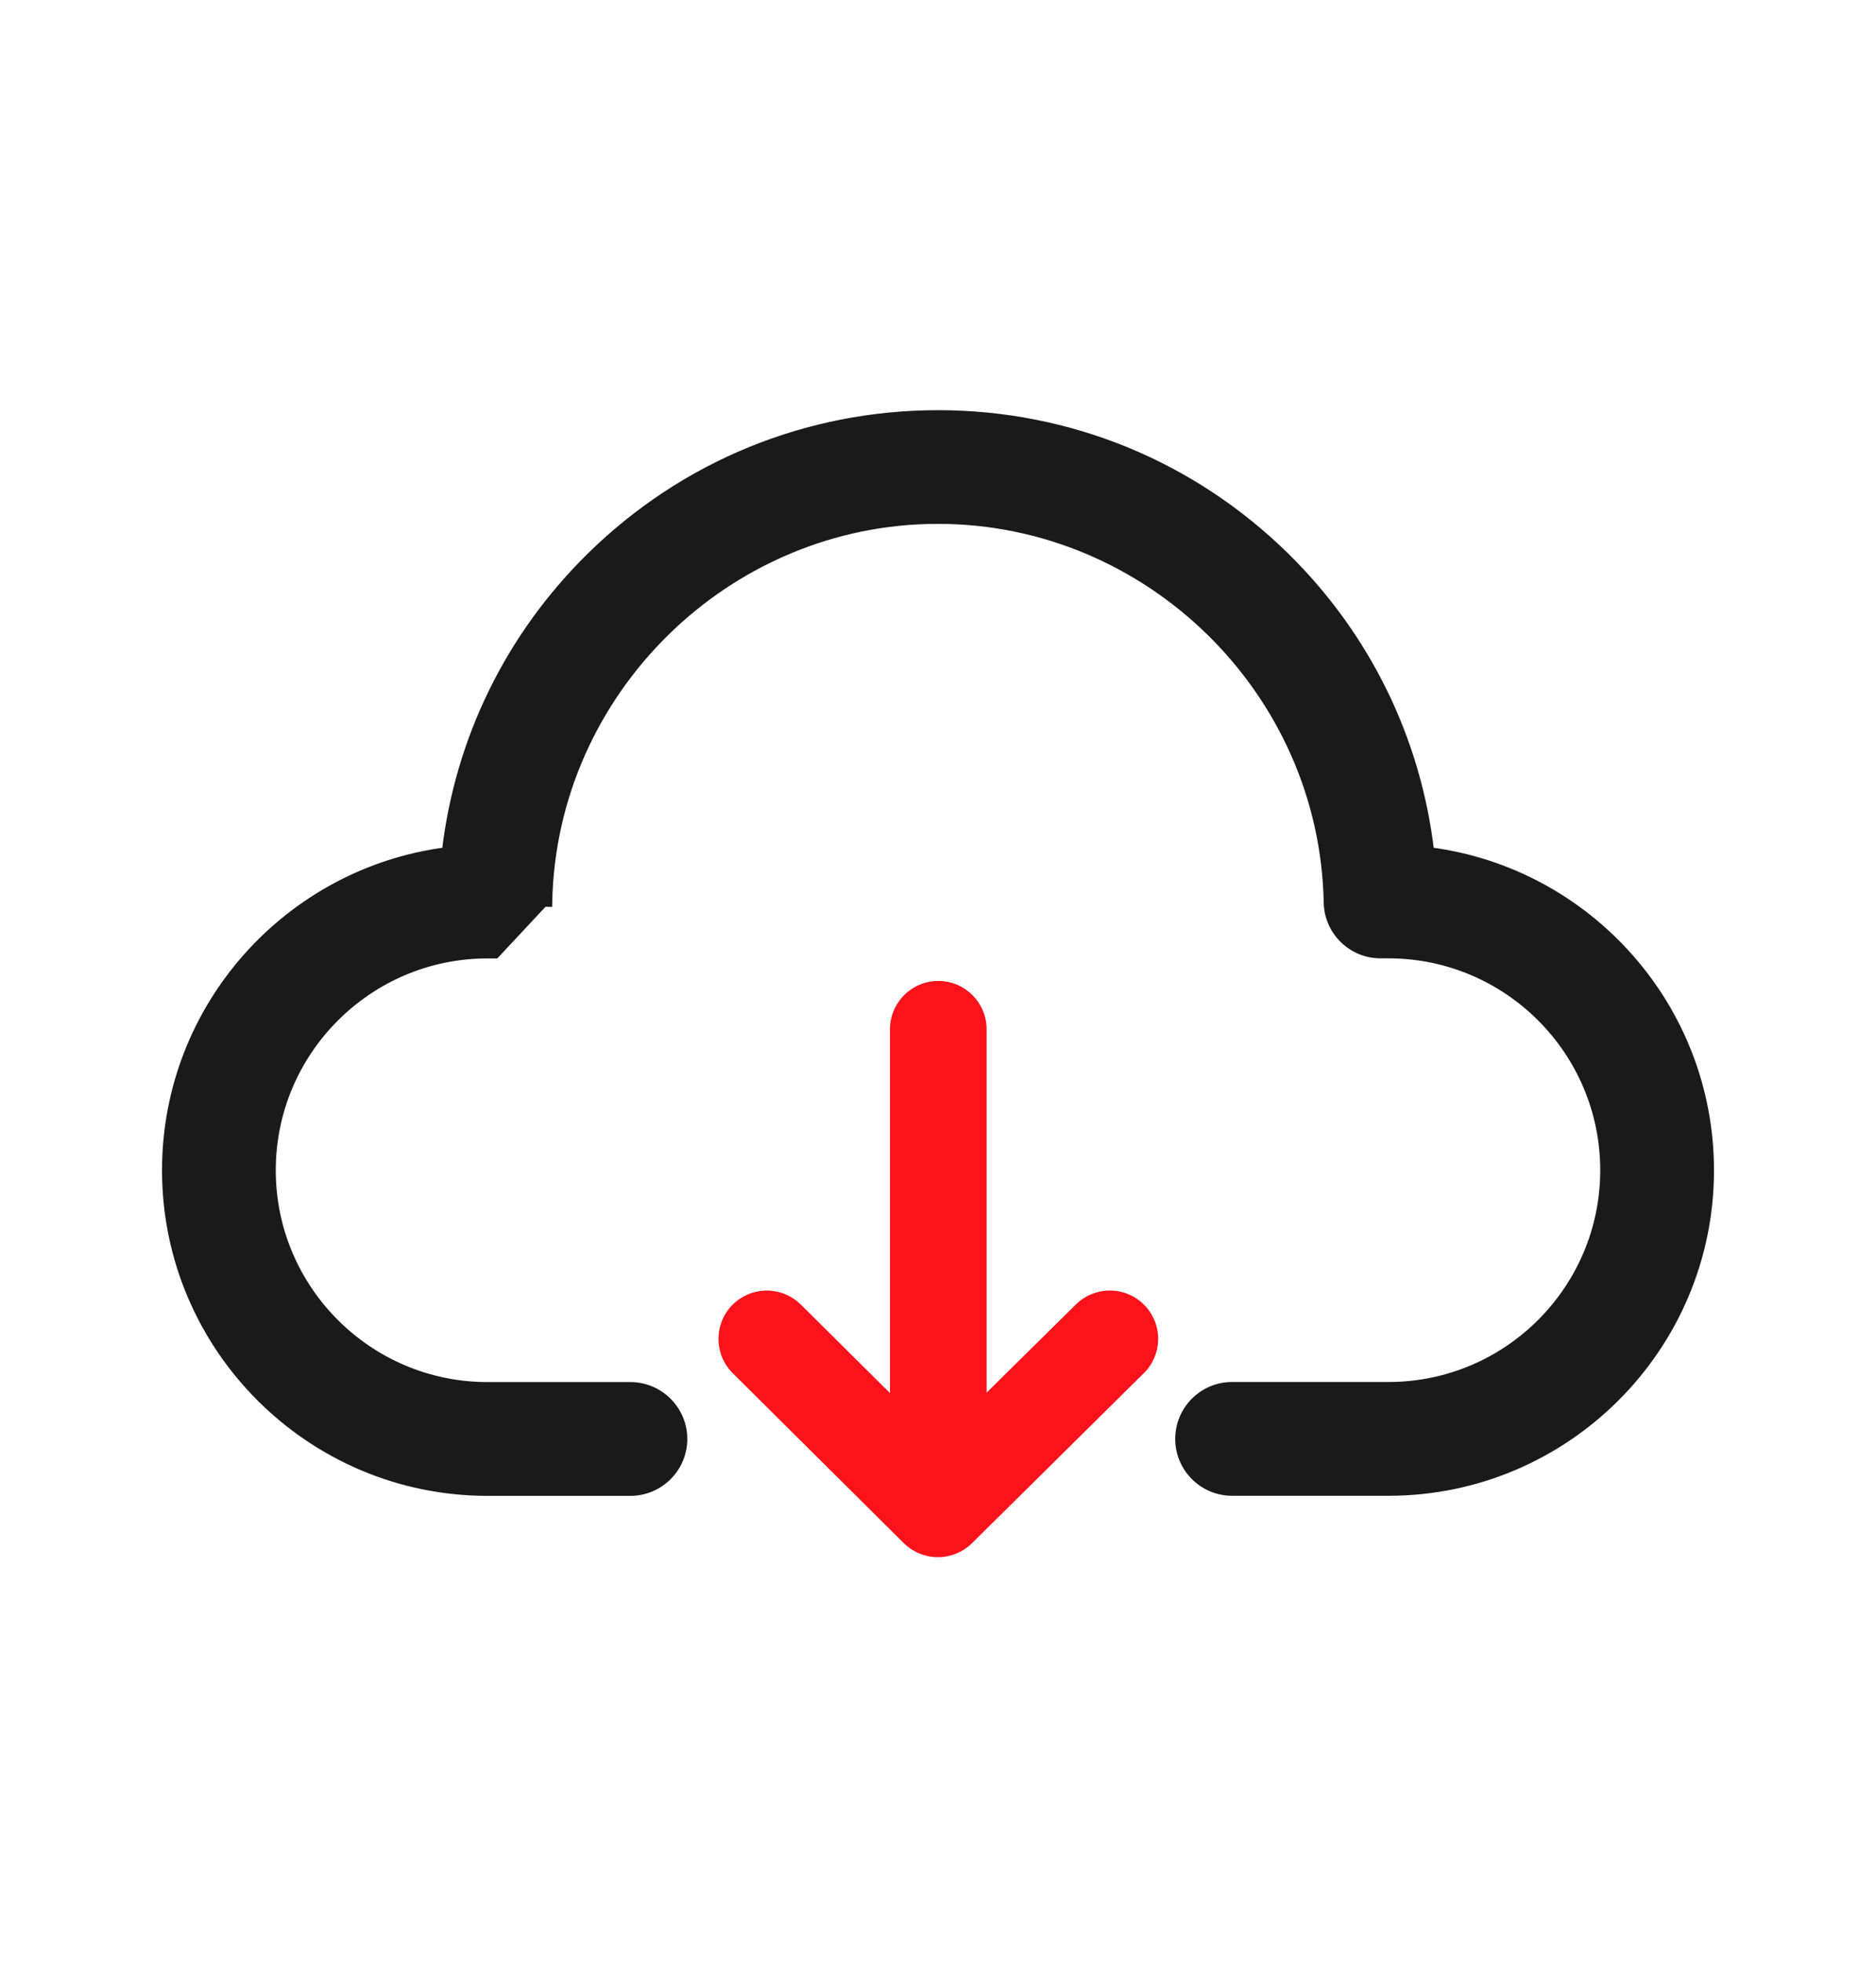
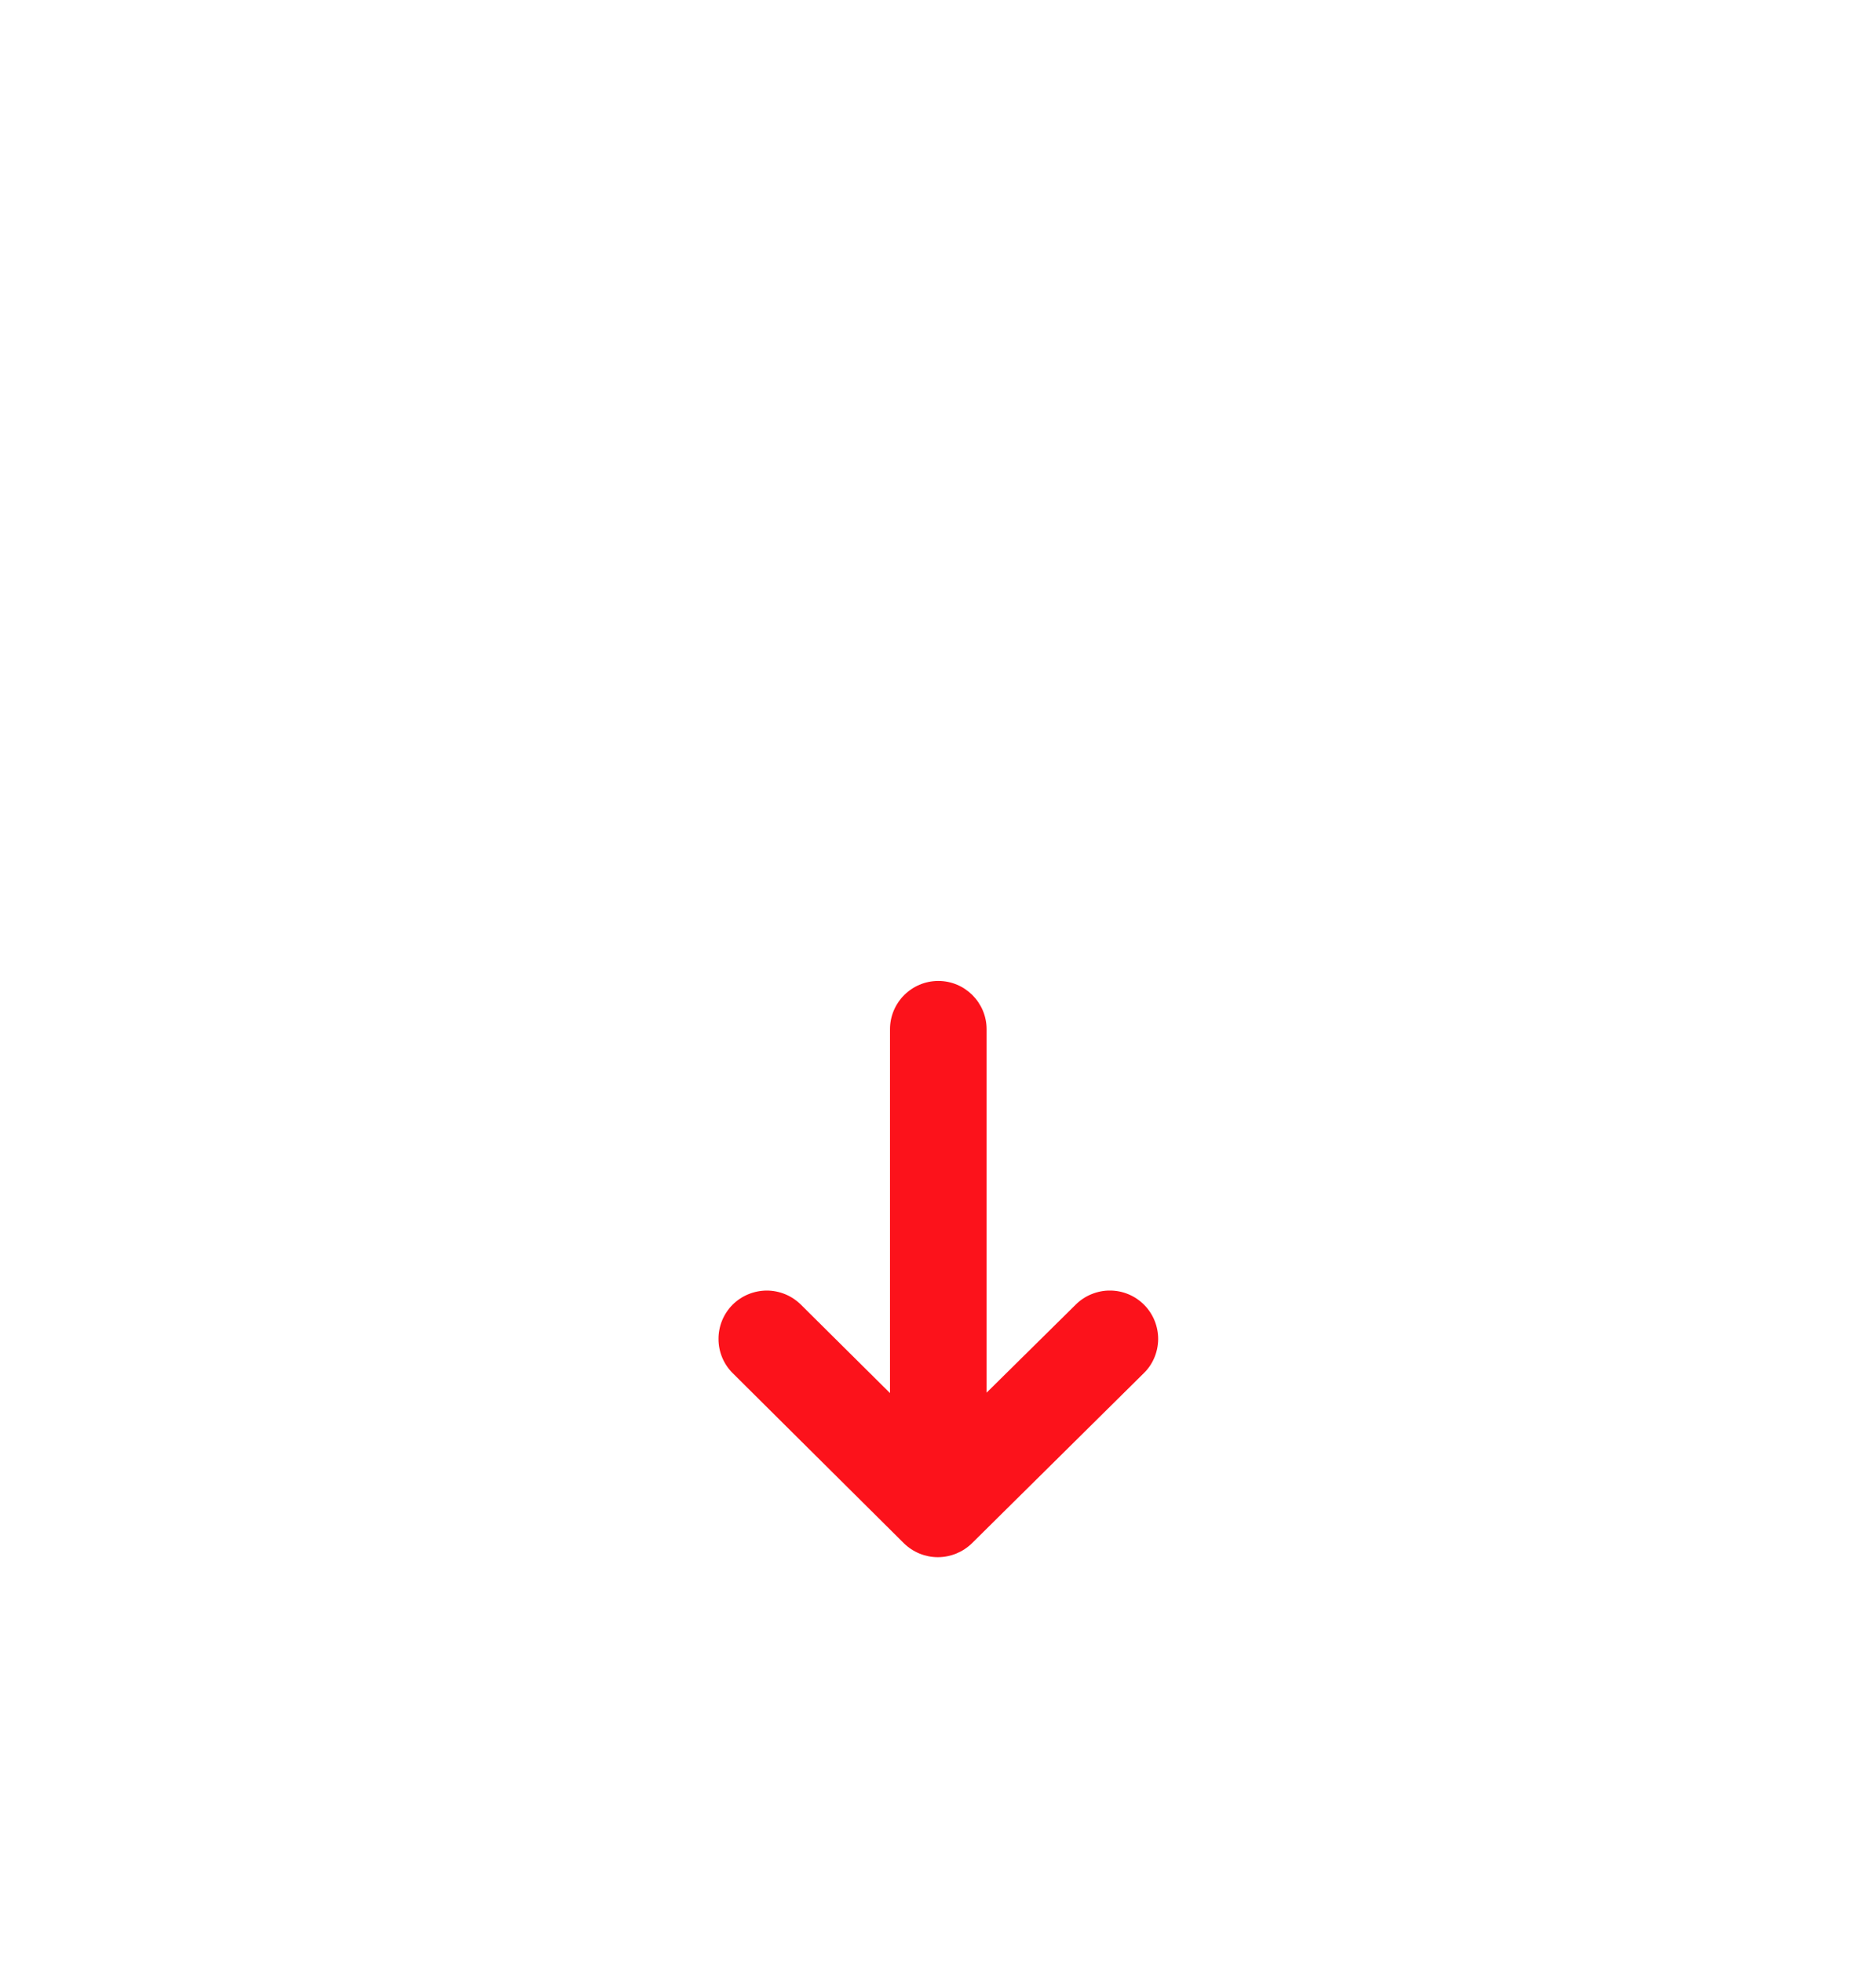
<svg xmlns="http://www.w3.org/2000/svg" width="22" height="23" viewBox="0 0 22 23" fill="none">
-   <path d="M15.573 10.581C15.58 10.917 15.854 11.186 16.19 11.186H16.283C17.68 11.186 18.816 12.323 18.816 13.72C18.816 15.117 17.68 16.253 16.283 16.253H14.448C14.108 16.253 13.832 16.53 13.832 16.87C13.832 17.21 14.108 17.487 14.448 17.487H16.284C18.36 17.487 20.051 15.797 20.05 13.721C20.05 11.807 18.617 10.223 16.768 9.984C16.615 8.674 16.024 7.461 15.071 6.525L15.071 6.525C13.978 5.451 12.533 4.859 11.001 4.859C9.468 4.859 8.022 5.451 6.929 6.525L6.929 6.525C5.976 7.461 5.385 8.674 5.232 9.984C3.383 10.224 1.95 11.808 1.95 13.721C1.95 15.798 3.64 17.488 5.717 17.488H7.393C7.733 17.488 8.01 17.211 8.01 16.871C8.01 16.531 7.733 16.254 7.393 16.254H5.717C4.32 16.254 3.184 15.118 3.184 13.721C3.184 12.324 4.32 11.187 5.717 11.187H5.81H5.81L6.376 10.581L6.426 10.582C6.426 10.582 6.426 10.582 6.426 10.582C6.473 8.107 8.524 6.092 10.999 6.092C13.475 6.092 15.527 8.106 15.573 10.581ZM15.573 10.581L15.623 10.58L15.573 10.581C15.573 10.581 15.573 10.581 15.573 10.581Z" fill="#1A1A1A" stroke="#1A1A1A" stroke-width="0.1" />
  <path d="M13.418 15.299C13.366 15.246 13.304 15.204 13.235 15.175C13.166 15.146 13.093 15.131 13.018 15.131C12.944 15.13 12.87 15.145 12.801 15.173C12.732 15.201 12.669 15.242 12.616 15.295L11.57 16.328V12.068C11.57 11.755 11.316 11.501 11.004 11.501C10.691 11.501 10.437 11.755 10.437 12.068V16.333L9.392 15.296C9.285 15.19 9.141 15.131 8.991 15.131C8.84 15.132 8.696 15.192 8.59 15.298C8.484 15.405 8.425 15.55 8.426 15.7C8.426 15.85 8.486 15.994 8.593 16.1L10.599 18.093C10.706 18.198 10.849 18.257 10.998 18.257C11.148 18.257 11.291 18.198 11.398 18.094L13.412 16.101C13.466 16.049 13.508 15.987 13.537 15.918C13.566 15.85 13.581 15.776 13.582 15.701C13.582 15.627 13.568 15.553 13.54 15.484C13.512 15.415 13.471 15.352 13.418 15.299Z" fill="#FC121B" />
</svg>